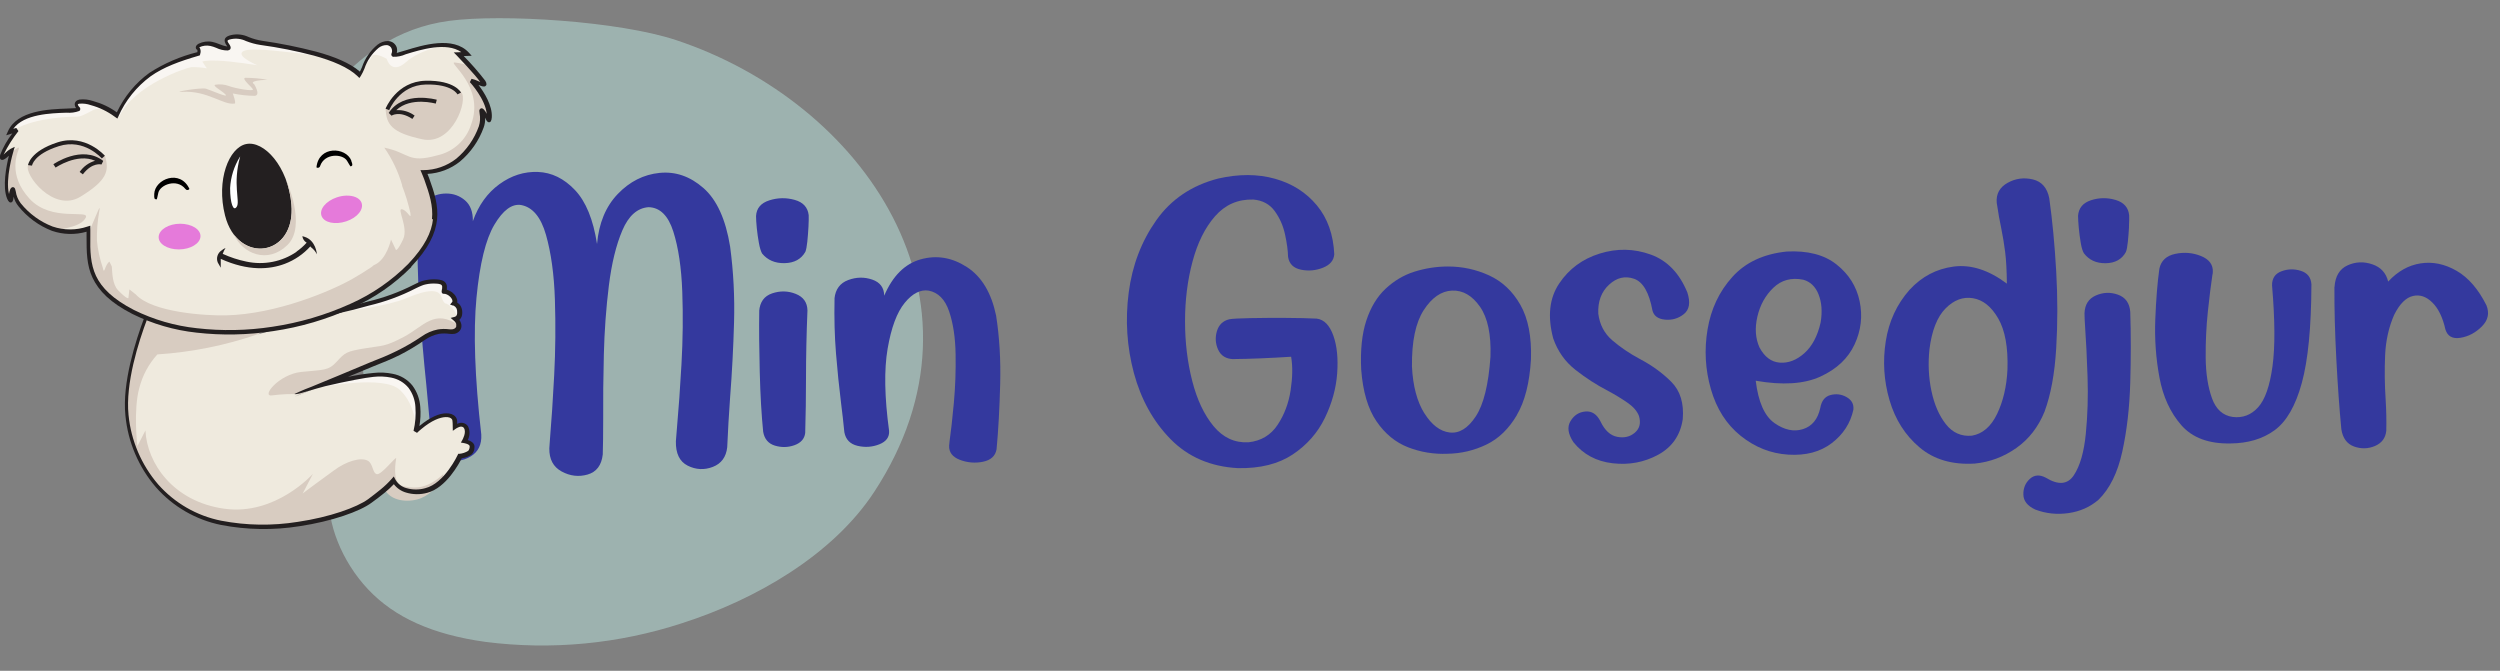
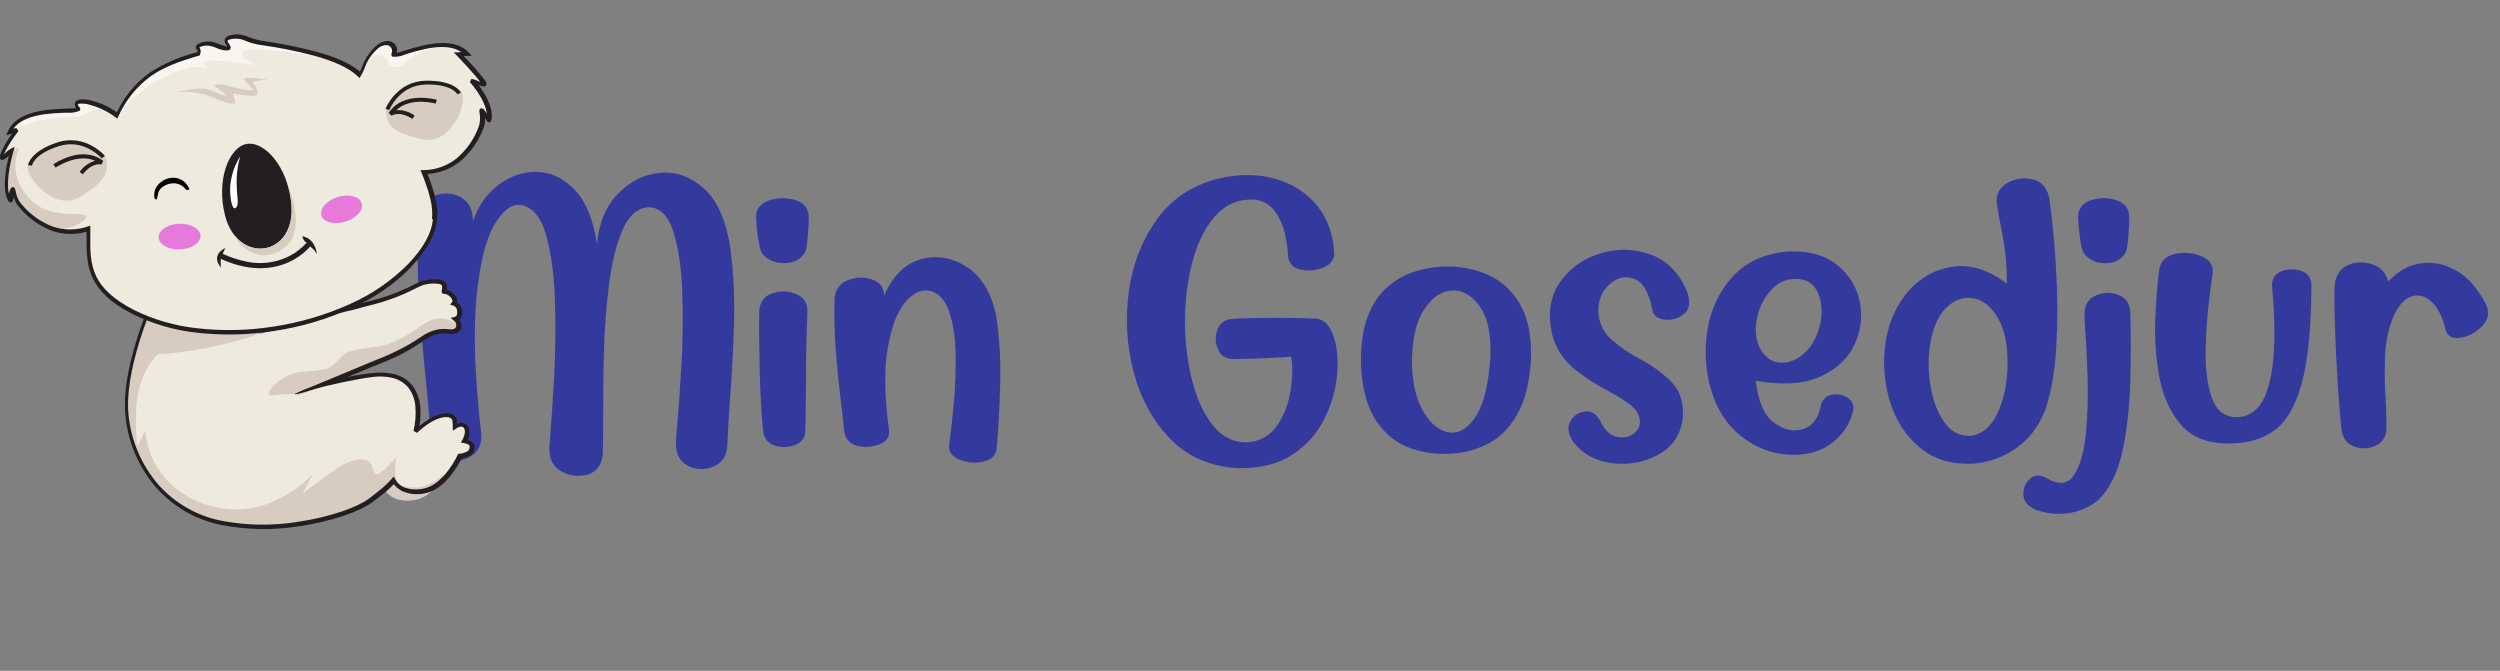
<svg xmlns="http://www.w3.org/2000/svg" id="Layer_1" data-name="Layer 1" viewBox="0 0 344.29 92.38">
  <rect x="0" y="0" width="344.29" height="92.38" fill="#808080" stroke="none" />
  <defs>
    <style>
      .cls-1, .cls-2 {
        fill: #231f20;
      }

      .cls-3 {
        fill: #34399e;
      }

      .cls-4 {
        fill: #f9f6f2;
      }

      .cls-4, .cls-5, .cls-2, .cls-6, .cls-7, .cls-8, .cls-9, .cls-10, .cls-11 {
        fill-rule: evenodd;
      }

      .cls-5 {
        fill: #45301d;
      }

      .cls-6 {
        fill: #d8ccc1;
      }

      .cls-7 {
        fill: #efeade;
      }

      .cls-8 {
        fill: #e57ada;
      }

      .cls-9 {
        fill: #fff;
      }

      .cls-10 {
        fill: rgba(185, 226, 219, .52);
      }
    </style>
  </defs>
-   <path class="cls-10" d="m45.35,67.79c-.4,4.15,1.7,9.51,5.34,13.37,3.64,3.86,8.83,6.22,16.17,7.24,9.08,1.16,18.31.28,27.02-2.56,10.11-3.23,20.8-9.36,26.54-18.14,17.32-26.5-1.5-53.59-27.29-62.17-7.92-2.63-24-3.63-31.26-2.66-7.26.96-12.39,4.96-16.07,9.24-3.68,4.28-5.95,8.83-6.39,13.21-1.01,9.97,5.2,13.35,8.93,20.79,1.65,3.28,2.47,7.48,1.42,11.02s-4.01,6.51-4.41,10.66Z" />
  <g>
    <path class="cls-3" d="m57.56,30.18c.06-1.17.47-2.04,1.25-2.64s1.66-.89,2.65-.89,1.86.32,2.59.95,1.09,1.59,1.07,2.86c.78-2.2,2-3.89,3.65-5.09s3.42-1.76,5.31-1.69,3.59.9,5.1,2.49,2.52,4.07,3.04,7.43c.25-2.86,1.2-5.16,2.85-6.88s3.57-2.69,5.76-2.91,4.2.47,6.04,2.08,3.07,4.3,3.68,8.08c.46,3.44.64,6.91.54,10.43s-.28,6.94-.54,10.29c-.17,2.41-.31,4.71-.4,6.9-.15,1.36-.82,2.26-1.99,2.71s-2.33.39-3.45-.17-1.67-1.69-1.63-3.37c.04-.59.1-1.3.17-2.12.21-2.31.41-5.14.6-8.49s.23-6.68.11-9.98-.53-6.06-1.23-8.27-1.84-3.33-3.41-3.37c-1.55.11-2.75,1.18-3.61,3.19s-1.48,4.56-1.86,7.62-.61,6.23-.69,9.48-.11,6.19-.09,8.81c0,2.14-.02,3.79-.06,4.96-.17,1.49-.87,2.41-2.09,2.76s-2.41.21-3.57-.42-1.72-1.69-1.7-3.18c.04-.44.08-.95.11-1.55.19-2.23.38-5.07.56-8.51s.21-6.91.1-10.41-.53-6.48-1.23-8.94-1.85-3.82-3.44-4.11c-1.26-.19-2.48.72-3.67,2.72s-2.01,5.35-2.46,10.04-.24,10.97.66,18.84c.08,1.39-.42,2.41-1.48,3.04s-2.18.75-3.35.36-1.87-1.42-2.08-3.08c-.21-2.39-.43-4.77-.66-7.16-.36-3.46-.67-7.05-.93-10.77s-.34-7.74-.24-12.06Z" />
    <path class="cls-3" d="m111.34,31.23c-.04.7-.09,1.38-.16,2.05s-.16,1.14-.27,1.4c-.57,1.01-1.52,1.53-2.85,1.56s-2.36-.42-3.11-1.33c-.17-.31-.32-.79-.44-1.46s-.22-1.35-.29-2.05-.1-1.25-.1-1.65c.06-1.07.67-1.79,1.83-2.16s2.33-.39,3.5-.06,1.8,1.04,1.92,2.11c.02.36,0,.89-.03,1.59Zm-6.79,11.62c.1-1.26.69-2.08,1.79-2.45s2.18-.35,3.24.07,1.6,1.18,1.62,2.29c-.13,3.17-.2,6.28-.2,9.34,0,2.56-.04,5.07-.11,7.53-.1.8-.59,1.36-1.48,1.68s-1.79.33-2.69.06-1.45-.91-1.62-1.91c-.23-2.29-.39-5.03-.47-8.21s-.11-5.98-.07-8.41Z" />
    <path class="cls-3" d="m114.92,41.12c.13-1.28.76-2.13,1.88-2.55s2.22-.44,3.31-.07,1.64,1.11,1.66,2.22c1.17-2.73,2.85-4.4,5.04-5.01s4.31-.25,6.35,1.07,3.37,3.56,4.02,6.69c.46,2.94.65,6.09.56,9.45s-.25,6.35-.5,8.97c-.17.92-.8,1.48-1.87,1.7s-2.14.13-3.17-.26-1.53-1.05-1.49-1.96c.02-.17.04-.37.06-.6.19-1.34.39-3.1.59-5.29s.28-4.43.24-6.72-.34-4.26-.9-5.9-1.51-2.59-2.82-2.84c-1.13-.17-2.23.39-3.29,1.69-1.07,1.3-1.85,3.4-2.35,6.3s-.43,6.68.2,11.32c.06.86-.39,1.48-1.35,1.86s-1.95.45-2.98.21-1.64-.86-1.83-1.88c-.13-1.36-.29-2.71-.46-4.07-.27-2.18-.5-4.44-.69-6.78s-.26-4.87-.2-7.58Z" />
    <path class="cls-3" d="m169.84,49.46c-1.01-.04-1.7-.47-2.08-1.3s-.43-1.69-.17-2.56.83-1.42,1.7-1.63c.4-.08,1.37-.13,2.89-.16s3.17-.04,4.91-.03,3.17.04,4.25.1c1.01.13,1.77.91,2.28,2.33s.68,3.17.53,5.23-.72,4.11-1.7,6.13-2.45,3.7-4.41,5.01-4.48,1.95-7.58,1.89c-3.76-.21-6.84-1.54-9.24-3.98s-4.08-5.48-5.06-9.1c-.97-3.62-1.21-7.32-.72-11.09s1.77-7.1,3.81-9.98c2.04-2.88,4.88-4.79,8.51-5.73,2.85-.65,5.46-.64,7.84.03s4.3,1.9,5.77,3.68,2.26,4.03,2.38,6.72c-.06.84-.58,1.46-1.56,1.85s-1.99.48-3.02.27-1.62-.79-1.78-1.75c-.02-.88-.16-1.91-.42-3.11s-.73-2.26-1.42-3.21-1.67-1.48-2.95-1.59c-2.12-.06-3.87.71-5.26,2.29s-2.42,3.67-3.11,6.25-1.03,5.32-1.03,8.22.33,5.64.99,8.22,1.64,4.66,2.94,6.23,2.9,2.32,4.81,2.22c1.74-.19,3.07-.99,4-2.39s1.53-2.99,1.8-4.76.3-3.31.07-4.63c-3,.19-5.66.3-7.99.32Z" />
    <path class="cls-3" d="m208.89,57.18c-1.11,1.88-2.5,3.23-4.18,4.04s-3.47,1.24-5.36,1.27c-1.89.08-3.7-.22-5.43-.89s-3.18-1.86-4.35-3.57-1.88-4.08-2.11-7.12c-.13-2.67.1-4.92.7-6.75s1.48-3.29,2.64-4.38,2.48-1.89,3.97-2.36,3.04-.72,4.64-.72c1.99,0,3.88.41,5.67,1.23s3.23,2.17,4.3,4.05,1.56,4.38,1.46,7.49c-.19,3.25-.84,5.81-1.95,7.69Zm-12.73-.27c1,1.6,2.16,2.49,3.48,2.65s2.52-.58,3.6-2.22,1.75-4.37,2.02-8.19c.11-3.07-.37-5.38-1.45-6.92s-2.36-2.27-3.84-2.21-2.78.96-3.9,2.69-1.66,4.32-1.62,7.78c.13,2.67.7,4.81,1.7,6.42Z" />
    <path class="cls-3" d="m216.68,60.89c-.74-1.13-.88-2.09-.4-2.89s1.16-1.25,2.05-1.33,1.58.37,2.08,1.36c.59,1.24,1.36,1.95,2.31,2.13s1.75,0,2.42-.57.86-1.33.57-2.31c-.25-.65-.76-1.25-1.55-1.8s-1.71-1.12-2.78-1.69c-1.51-.78-2.98-1.73-4.41-2.85s-2.45-2.56-3.07-4.34c-.8-3.02-.53-5.53.82-7.55s3.21-3.39,5.59-4.13,4.71-.69,7,.13,3.98,2.57,5.07,5.24c.44,1.38.28,2.36-.49,2.97s-1.63.85-2.59.76-1.54-.52-1.73-1.26c-.46-2.48-1.3-3.94-2.54-4.37s-2.38-.16-3.44.82-1.55,2.3-1.48,3.98c.19,1.51.83,2.73,1.92,3.67s2.34,1.79,3.75,2.55c1.68.88,3.14,1.93,4.38,3.17s1.77,2.96,1.58,5.17c-.34,2.22-1.48,3.84-3.39,4.88s-4.01,1.43-6.26,1.17-4.06-1.23-5.41-2.91Z" />
    <path class="cls-3" d="m244.38,58.27c1.36.95,2.66,1.22,3.91.83s2.05-1.36,2.39-2.91c.17-.99.64-1.59,1.42-1.79s1.51-.11,2.21.29,1.01.97.93,1.73c-.4,1.85-1.39,3.39-2.97,4.6s-3.57,1.74-5.99,1.59-4.6-1.02-6.56-2.59c-1.96-1.58-3.32-3.71-4.1-6.42s-.93-5.45-.46-8.25,1.6-5.2,3.41-7.21,4.3-3.17,7.49-3.5c2.88-.15,5.17.44,6.86,1.78s2.75,3.02,3.18,5.06.2,4.02-.69,5.94-2.46,3.41-4.71,4.44-5.22,1.22-8.91.57c.36,2.94,1.22,4.88,2.58,5.83Zm6.07-17.72c-.44-1.09-1.15-1.77-2.12-2.03-1.62-.32-2.99.04-4.1,1.1s-1.84,2.39-2.21,3.98-.27,3.01.29,4.25c.69,1.3,1.62,2,2.79,2.09s2.3-.33,3.38-1.29,1.83-2.37,2.25-4.24c.25-1.49.15-2.78-.29-3.87Z" />
    <path class="cls-3" d="m283.17,37.31c.21,3.67.21,7.23,0,10.69-.21,3.46-.74,6.35-1.6,8.68-.86,2.12-2.15,3.79-3.88,5.01s-3.63,1.94-5.72,2.15c-3.09.19-5.63-.55-7.61-2.22s-3.36-3.84-4.14-6.5-.95-5.37-.52-8.12,1.53-5.11,3.27-7.08c1.68-1.83,3.71-2.9,6.09-3.21s4.82.48,7.32,2.35c-.02-1.81-.1-3.27-.24-4.37s-.32-2.17-.53-3.22c-.21-.95-.42-2.14-.63-3.55-.1-1.22.41-2.13,1.5-2.74s2.26-.76,3.48-.47,1.98,1.16,2.26,2.61c.42,3,.74,6.33.95,10Zm-17.18,16.53c.39,1.87,1.06,3.4,1.99,4.58s2.13,1.71,3.58,1.58c1.47-.25,2.63-1.25,3.47-2.99.84-1.75,1.32-3.79,1.43-6.12.1-3.06-.33-5.4-1.27-7.03s-2.1-2.56-3.47-2.79-2.63.24-3.78,1.4-1.9,3.04-2.22,5.62c-.21,1.97-.12,3.89.27,5.76Z" />
    <path class="cls-3" d="m293.37,52.71c-.1,3.43-.46,6.59-1.1,9.5-.64,2.9-1.73,5.11-3.28,6.62-1.15.99-2.52,1.6-4.11,1.83s-3.13.07-4.6-.49c-1.07-.5-1.61-1.18-1.63-2.06s.28-1.6.89-2.16,1.35-.62,2.21-.16c1.72,1.05,3,.94,3.85-.34s1.4-3.18,1.65-5.72.33-5.14.24-7.84-.2-4.94-.33-6.73c-.06-.9-.09-1.57-.09-2.01.04-1.2.56-2.02,1.56-2.46s2.02-.48,3.05-.11,1.59,1.15,1.69,2.35c.1,3.09.1,6.36,0,9.78Zm-.17-21.46c-.04.7-.09,1.38-.16,2.05s-.16,1.14-.27,1.4c-.55,1.01-1.48,1.53-2.78,1.55s-2.3-.44-3.01-1.38c-.17-.29-.32-.76-.43-1.43s-.21-1.36-.27-2.06-.1-1.26-.1-1.66c.08-1.07.68-1.79,1.8-2.15s2.26-.37,3.39-.03,1.75,1.05,1.85,2.12c.02.36,0,.89-.03,1.59Z" />
    <path class="cls-3" d="m318.32,39.15c-.02,5.9-.46,10.43-1.32,13.58s-2.11,5.32-3.75,6.52-3.67,1.8-6.07,1.82c-3,.06-5.26-.78-6.78-2.52s-2.52-3.93-3.01-6.57-.68-5.32-.57-8.04.29-5.02.56-6.93c.23-1.11.96-1.79,2.19-2.05s2.42-.16,3.55.3,1.68,1.2,1.62,2.23c0,.11-.02.25-.06.4-.19,1.26-.4,2.93-.62,5.01-.22,2.08-.32,4.21-.3,6.37s.31,4.02.86,5.56,1.51,2.4,2.86,2.59c1.38.17,2.54-.27,3.5-1.33s1.61-2.94,1.98-5.64.34-6.41-.06-11.13c-.02-.97.41-1.63,1.29-1.96s1.77-.35,2.68-.06,1.39.91,1.45,1.85Z" />
    <path class="cls-3" d="m321.5,39.52c.1-1.49.7-2.48,1.8-2.98s2.24-.54,3.41-.14,1.89,1.19,2.18,2.38c1.3-1.41,2.79-2.25,4.47-2.51s3.33.09,4.96,1.03,2.99,2.53,4.1,4.74c.44,1.09.23,2.06-.63,2.92s-1.84,1.38-2.94,1.56-1.79-.21-2.08-1.16c-.36-1.62-.95-2.85-1.78-3.68s-1.71-1.14-2.68-.92-1.83,1.08-2.59,2.59c-.74,1.68-1.16,3.54-1.25,5.57s-.06,4.05.07,6.06c.1,1.57.12,3.02.09,4.35-.1.99-.62,1.69-1.56,2.09s-1.91.42-2.88.07-1.56-1.15-1.75-2.39c-.27-2.83-.5-6.05-.69-9.67s-.28-6.93-.26-9.93Z" />
  </g>
  <path class="cls-5" d="m54.79,21.06h.48c-.09,1.46-.29,2.92-.29,2.92-.1-1.36-.16-2.21-.2-2.91h0Zm3.32-.14h.36c0,2.53.06,4.45.06,4.45,0,.5.04.94.05,1.27-.02,1.47-.13,2.93-.33,4.39-.18-2.51-.24-3.35-.25-4.53v-1.36c.14-1.4.17-2.81.08-4.21h.03Zm-7.03,10.99c-.12-.84-.19-1.68-.22-2.52,0-.16,0-.43.04-.75,0,0,.36-1.82,0-2.72-.36-.9.59-4.4.59-4.4,0,0,.23-.22.27.13.04.35-.37,7.12-.37,7.13,0,.28,0,.52.04.68-.04.83-.16,1.65-.36,2.46h0Z" />
  <path class="cls-7" d="m21.22,41.18s-4.33,9.51-3.66,16c.67,6.48,4.86,13.1,12.97,14.82,8.11,1.73,17.7-1,20.45-3.01,1.2-.8,2.31-1.75,3.29-2.81.68,1.36,2.58,1.88,4.49,1.4,2.79-.68,4.66-4.76,4.66-4.76,1.53-.28,1.58-.58,1.68-1.23.1-.65-1.05-.82-1.05-.82,0,0,.68-1.2.2-1.94-.48-.74-1.52,0-1.52,0v-.83c0-1-1.93-1.47-4.76.88-.22.18-.41.35-.6.54,1.03-4.68-.46-8.3-5.84-7.79-3.52.34-6.96,1.24-10.19,2.66-3.24,1.42,5.44-2.22,9.89-4.08,2.51-.89,4.9-2.1,7.11-3.59,1.01-.77,2.28-1.11,3.54-.95.23.03.45.03.68,0,.22-.04.41-.15.55-.33.1-.14.16-.3.16-.48,0-.21-.07-.41-.2-.58-.08-.11-.18-.21-.29-.31.34-.08.58-.4.57-.75.11-.52-.12-1.05-.58-1.32-.06-.03-.12-.06-.18-.08.18-.24.18-.57,0-.82-.26-.41-.66-.7-1.13-.81-.12-.04-.23.1-.22,0s0-.17,0-.25c.02-.09.04-.18.05-.27.07-.34-.15-.69-.48-.78-.46-.11-.93-.14-1.4-.09-.46.03-.92.12-1.36.29-.23.1-.54.24-.92.42-3.65,1.75-4.14,1.71-8.43,2.89l-13.15,3.64s4.66-3.93,3.66-4.28c-1.01-.35-17.97-.59-17.97-.59Z" />
-   <path class="cls-4" d="m57.34,59.43c1.03-4.68-.46-8.3-5.84-7.79-2.31.22-4.58.68-6.8,1.36l-.86.33c.52,0,8.94-1.73,11.21.35,2.27,2.08,2.33,5.72,2.33,5.72l-.03.03Zm5.82-15.75c.09-.14.14-.3.14-.46.11-.52-.12-1.05-.58-1.32-.06-.03-.12-.06-.18-.08.18-.24.18-.57,0-.82-.26-.41-.66-.7-1.13-.81-.12-.04-.23.1-.22,0s0-.17,0-.25c.02-.09.04-.18.05-.27.07-.34-.15-.69-.48-.78-.46-.11-.93-.14-1.4-.09-.46.03-.92.12-1.36.29-.23.1-.54.24-.92.42-3.65,1.75-4.14,1.71-8.43,2.89l-2.04.56c1.65-.18,6.8-.81,9.36-1.9,3.09-1.3,4.48-1.22,4.82-.17.35,1.05.68.92.68.92.49.22.89.6,1.15,1.08.13.28.31.55.52.78h.03Z" />
  <path class="cls-6" d="m46,52.64c-1.61.42-3.18.98-4.7,1.66-1.27-.07-2.54-.02-3.8.15-1.63.27.89-2.91,3.99-3.23,3.1-.32,3.72-.14,4.88-1.41,1.16-1.28,1.36-1.41,3.83-1.83,2.47-.42,2.72-.16,5.44-1.6,2.72-1.44,4.18-3.93,7.58-1.55,0,.17-.05.34-.16.48-.14.17-.33.29-.55.33-.23.03-.45.03-.68,0-1.26-.16-2.53.18-3.54.95-2.21,1.5-4.6,2.7-7.11,3.59-3.76,1.6-8.29,3.44-9.55,3.96,1.33-.53,2.81-1.04,4.36-1.52v.03Z" />
  <path class="cls-6" d="m20.6,42.65c-1.17,2.92-3.55,9.58-3.04,14.53.68,6.5,4.86,13.1,12.97,14.82,8.11,1.73,17.7-1,20.45-3.01.6-.43,1.16-.85,1.69-1.28l.04-.04.14-.16.12-.13c.68,1.36,2.58,1.88,4.49,1.4,1.47-.37,2.72-1.68,3.51-2.83,0-.24.06-.46.1-.68-2.11,1.98-3.83,2.04-5.2,1.75h-.05l-.46-.12c-1.45-.39-.8-3.77-.8-3.77.05-.42-2.04,2.32-2.66,2.17-.62-.14-.51-1.47-1.26-1.86-.97-.5-2.92.05-4.67,1.36-4.39,3.19-4.29,3.18-4.29,3.18l1.41-2.72s-5.13,5.78-12.19,4.8-10.66-6.29-10.87-10.78l-1.11,2.16s-.59-4.97.27-8.03c.44-1.71,1.29-3.29,2.48-4.6,4.72-.31,9.38-1.24,13.85-2.79.31-.27,5.99-2.12,6.97-3.3-4.89.63-15.29,1.16-21.9-.14v.03Z" />
  <path class="cls-1" d="m19.9,43.66c-1.24,3.3-3.09,9.09-2.63,13.54.34,3.66,1.81,7.12,4.21,9.91,2.35,2.67,5.51,4.49,8.99,5.19,3.55.68,7.19.74,10.76.17,4.51-.68,8.33-2.04,9.93-3.23.64-.47,1.23-.9,1.78-1.36.46-.37.89-.77,1.3-1.2.42.56,1.02.97,1.7,1.16.94.28,1.95.29,2.89.03,2.62-.68,4.42-4.08,4.76-4.76.49-.05.96-.23,1.36-.52.25-.25.39-.58.39-.93.1-.63-.5-.93-.92-1.06.31-.59.32-1.3.03-1.9-.33-.48-.99-.62-1.49-.32v-.35c0-.23-.08-.45-.23-.63-.14-.17-.33-.29-.54-.37-.24-.08-.5-.12-.75-.11-.89,0-2.17.5-3.68,1.75.15-.86.19-1.74.12-2.62-.07-1.07-.44-2.09-1.08-2.95-.68-.85-1.65-1.42-2.72-1.62-.87-.18-1.75-.22-2.63-.12-1.19.12-2.37.3-3.53.54,1.12-.46,2.27-.94,3.4-1.41,1.36-.53,2.58-1.03,3.73-1.6,1.18-.6,2.31-1.28,3.4-2.04.61-.43,1.3-.74,2.04-.88.45-.06.91-.06,1.36,0,.25.04.51.04.76,0,.14-.03.28-.08.4-.16.12-.07.23-.17.32-.28.15-.19.23-.43.22-.68,0-.13-.03-.26-.07-.38-.04-.13-.11-.25-.18-.36l-.04-.06s.07-.07.12-.12c.16-.19.25-.43.27-.68.04-.34-.01-.68-.15-.99-.11-.24-.29-.44-.52-.57,0-.06,0-.13,0-.19,0-.22-.07-.44-.18-.63-.27-.48-.73-.83-1.26-.96,0-.07,0-.14,0-.22.03-.21,0-.43-.1-.63-.13-.22-.33-.39-.58-.46-.22-.07-.45-.1-.68-.12-.28-.02-.56-.02-.84,0-.26.02-.51.06-.77.11-.23.04-.46.11-.68.2-.24.09-.54.24-.93.43-1.99,1.02-4.1,1.79-6.27,2.3-.6.16-1.3.35-2.11.57l-.87.24c-3.26,1.41-6.68,2.38-10.19,2.89l-.45.07-.46.12.09-.07-.99.12-.41.35,13.41-3.16,2.11-.57c2.21-.52,4.35-1.3,6.37-2.34.37-.18.68-.33.9-.41.18-.08.37-.13.56-.17.22-.05.45-.08.68-.1.25-.02.5-.02.75,0,.18,0,.36.03.53.08.1.02.19.09.25.18.04.09.05.2.03.3,0,.08,0,.16-.03.24-.02.08-.03.17-.04.25,0,.23.07.33.27.35.06.02.12.02.18,0,.39.09.73.34.94.68.06.1.1.21.1.33,0,.06-.02.11-.06.15l-.27.32.39.14h.07l.07.03c.15.08.27.2.35.35.09.21.12.45.1.68,0,.13-.05.26-.12.36-.07.07-.15.11-.24.14l-.54.14.42.36.14.13s.07.08.1.13l.03.05c.03.05.06.11.08.16.01.07.01.14,0,.2,0,.05,0,.1,0,.16-.02.05-.04.09-.07.14-.05.05-.1.1-.16.14-.07.04-.15.07-.22.09-.19.03-.39.03-.58,0-.5-.06-1-.05-1.5.03-.81.16-1.57.49-2.24.97-1.09.74-2.22,1.4-3.4,1.98-1.11.55-2.3,1.05-3.68,1.58-2.83,1.2-6.12,2.55-8.08,3.36-1.16.42-2.33.99-2.34.99.11.23,2.81-.73,4.25-1.07,2.87-.68,5.57-1.18,6.61-1.28.82-.09,1.64-.06,2.45.1.94.18,1.79.68,2.39,1.41.57.77.9,1.69.95,2.64.08,1.1,0,2.2-.26,3.28l.48.28.29-.27.31-.26c1.41-1.18,2.57-1.62,3.35-1.64.18-.01.36.01.54.07.11.04.21.1.29.19.07.07.1.17.1.27.05.33.03.98.05,1.36l.43-.3s.79-.57,1.1-.08c.39.59-.21,1.63-.21,1.63l-.21.37.41.07s.86.13.8.49c0,.21-.07.42-.2.58-.37.23-.79.37-1.23.41h-.15l-.06.14s-1.81,3.92-4.47,4.59c-.84.24-1.74.24-2.58,0-.67-.17-1.23-.62-1.56-1.22l-.2-.39-.29.33c-.46.52-.96,1-1.5,1.44-.54.45-1.12.88-1.75,1.36-1.54,1.12-5.26,2.47-9.68,3.12-3.5.56-7.07.51-10.55-.16-3.36-.67-6.41-2.43-8.68-5-2.31-2.69-3.74-6.04-4.08-9.57-.44-4.34,1.36-10.02,2.59-13.27l-.54-.22.12-.04Z" />
  <path class="cls-7" d="m56.44,36.53c4.65-4.88,3.82-8.01,2.41-11.87-.1-.28-.23-.6-.39-.96,3.91-.07,6.47-2.6,7.89-6.22.48-1.23-.21-2.64.24-2.2.45.44.79,1.99.87.87.15-2.29-2.41-5.04-2.41-5.04.62.07,2.11,1.09,1.56.17-1.05-1.34-2.17-2.61-3.36-3.83l1.12-.04c-2.96-3.22-10.44,1.01-10.04,0,.41-1.01-.64-2.13-2.19-1.05s-2.04,3.26-2.51,3.93c-2.58-2.57-9.3-3.76-13.56-4.4-2.08-.31-2.51-1.13-4.15-.8s.29,1.44-.43,1.57c-.61.1-1.69-.52-2.3-.62-1.36-.24-2.23.43-1.9.58.19.09.26.46.14.78-5.44,1.58-8.65,3.23-11.24,8.51-1.03-.79-2.21-1.37-3.47-1.71-1.82-.51-2.61-.11-1.9.72.71.83-7.73-.72-9.48,3.3l1.07-.33s-1.9,2.48-2.12,3.53c-.22,1.05.86-.4,1.41-.68,0,0-1.36,4.42-.46,6.54.43,1.03.25-.56.53-1.13.28-.57.08,1,.94,2.04,2.52,2.96,5.76,4.51,9.51,3.3-.03.39-.05.74-.05,1.04-.07,4.11.17,7.33,6.16,10.43,5.24,2.72,12.34,3.4,19.22,2.33,7.37-1.13,14.5-4.19,18.86-8.75Z" />
  <path class="cls-4" d="m61.26,6.19c-3.3-.11-7.23,1.96-6.93,1.22.41-1.02-.64-2.13-2.19-1.05-.77.6-1.38,1.4-1.75,2.31.34-.13.6-.41.72-.75.29-.95,2.15.19,2.15.19,0,0,.6,2.3,2.72.39,1.49-1.33,3.9-1.98,5.25-2.27l.03-.03Zm-15.47,1.92c-3.16-1.05-6.42-1.8-9.72-2.22-2.08-.31-2.51-1.13-4.15-.8s.29,1.44-.43,1.57c-.61.1-1.69-.52-2.3-.62-1.36-.24-2.23.43-1.9.58.19.09.26.46.14.78-5.44,1.57-8.64,3.23-11.21,8.46l.22.17c2.01-4.3,9.17-6.69,9.89-6.78.72-.02,1.44.03,2.15.16l-.62-.92s.22-.21,2.13-.14c1.91.07,5.44.63,5.44.63,0,0-2.58-1.08-2.12-1.76s3.32-.38,7.22.05c1.72.19,3.64.52,5.25.82h.01Zm-30.33,7.3c-.84-.54-1.76-.95-2.72-1.21-1.82-.51-2.61-.11-1.9.72.71.83-7.73-.72-9.48,3.3h.05c2.77-2.04,8.3-2.16,9.02-2.15s1.02-.21,2.48-.95c.85-.3,1.8-.18,2.56.31h-.01Z" />
  <path class="cls-6" d="m1.69,20.86c-.2.68-1.24,4.51-.43,6.44.43,1.03.25-.56.53-1.13.28-.57.08,1,.94,2.04,1.35,1.72,3.22,2.95,5.33,3.52.94-.39,3.08-.5,3.74-1.74s-4.7.68-7.73-2.62-1.67-6.27-1.5-6.8c.17-.52-.31-.1-.89.35v-.06Z" />
-   <path class="cls-6" d="m56.44,36.53c4.65-4.88,3.82-8.01,2.41-11.87-.1-.28-.23-.6-.39-.96,3.91-.07,6.47-2.6,7.89-6.22.48-1.23-.21-2.64.24-2.2.45.44.79,1.99.87.87.15-2.29-2.41-5.04-2.41-5.04.62.07,2.11,1.09,1.56.17-.55-.76-1.16-1.49-1.81-2.17-.7-.25-1.42-.42-2.16-.5-1.12-.13,4.2,3.28,2.24,8.53-.68,2.16-2.47,3.79-4.68,4.26-4.08,1.13-3.72-.32-7.28-1.07,1.1,1.58,1.93,3.33,2.46,5.17,0,.03,0,.06,0,.1.47,1.2.85,2.44,1.13,3.7.16,1.17-.32-.27-1.13-.48-.82-.22.91,2.49.14,4.13s-.99,1.47-.99,1.47l-.68-1.43s-.58,2.72-2.24,3.47c-.05.02-.09.04-.14.06-.11.1-.22.2-.34.28-.75.51-1.6,1.03-2.57,1.59-2.84,1.63-10.44,4.88-17.44,5.04-2.72.06-10.16-.38-12.44-2.9-.3-.22-.59-.46-.86-.68l-.14,1.2s-.14.24-1.41-1.07c-.8-.82-.8-2.36-.87-3.27-.12-.22-.23-.46-.33-.68-.68.47-.68,1.98-.92.82-.41-1.2-.68-2.44-.8-3.7-.03-1.31.07-2.63.3-3.92.23-1.29-.05-.43-1.42,2.8v.52c-.07,4.11.17,7.33,6.16,10.43,5.24,2.72,12.34,3.4,19.22,2.33,7.37-1.14,14.5-4.2,18.86-8.77Z" />
  <path class="cls-6" d="m14.45,21.46s-2.39-2.17-4.89-1.79c-2.49.38-5.09,1.81-5.69,3.08s3.52,6.58,7.19,4.35c3.67-2.24,4.03-3.55,3.4-5.63h0Z" />
  <path class="cls-6" d="m53.11,14.96s1.55-2.84,4.03-3.29c2.48-.45,5.4.05,6.38,1.04.98.99-1.16,7.38-5.37,6.47-4.21-.91-4.97-2.04-5.04-4.22Z" />
  <path class="cls-1" d="m56.64,36.72c2.37-2.49,3.34-4.55,3.55-6.48.2-1.93-.37-3.72-1.08-5.68-.05-.15-.12-.31-.18-.46l-.06-.15c1.63-.09,3.19-.68,4.46-1.69,1.49-1.25,2.62-2.87,3.28-4.7.16-.43.23-.9.19-1.36.16.34.29.62.52.64s.37-.17.41-.68c.1-1.62-1.06-3.45-1.83-4.46.38.16.73.29.93.17s.24-.36,0-.75c-.92-1.19-1.91-2.33-2.97-3.4l1.1-.04-.4-.44c-2.14-2.32-6.37-1.02-8.72-.3-.54.16-.96.29-1.2.35.07-.24.07-.5,0-.75-.08-.25-.24-.46-.44-.62-.22-.17-.49-.26-.77-.27-.52,0-1.02.18-1.43.5-.99.81-1.74,1.89-2.15,3.11-.1.23-.19.44-.28.61-1.36-1.2-3.59-2.09-6.01-2.75-2.45-.64-4.93-1.14-7.44-1.5-.64-.1-1.27-.27-1.88-.52-.74-.35-1.57-.45-2.36-.28-.84.18-1.01.54-.92.93.06.21.16.41.3.58l.04.07c-.4-.06-.78-.18-1.15-.34-.29-.12-.59-.22-.9-.29-.64-.13-1.31-.04-1.9.25-.1.06-.19.13-.27.22-.09.1-.13.24-.11.37.02.12.1.22.22.27,0,.03,0,.07,0,.1.01.07.01.14,0,.2-2.34.58-4.58,1.54-6.61,2.85-1.93,1.4-3.47,3.28-4.49,5.44-.99-.72-2.11-1.24-3.29-1.56-.59-.2-1.22-.27-1.84-.2-.19.03-.36.11-.5.24-.13.14-.2.33-.16.52.02.15.08.3.18.42-.24,0-.68.04-1.24.06-2.45.09-6.88.24-8.15,3.14l-.24.54.85-.26c-.7.9-1.27,1.9-1.68,2.97-.1.44,0,.65.25.68.25.03.58-.23.92-.55h.03c-.35,1.4-.92,4.28-.23,5.91.19.45.39.57.6.48.21-.09.24-.4.29-.77.12.47.34.92.65,1.3,1.22,1.52,2.82,2.7,4.63,3.4,1.54.53,3.2.57,4.76.12v.65c0,2.09,0,3.96.84,5.72.84,1.76,2.42,3.4,5.48,4.96,2.77,1.37,5.76,2.24,8.83,2.57,3.51.4,7.06.33,10.55-.21,3.76-.55,7.42-1.63,10.87-3.21,3.05-1.34,5.81-3.25,8.15-5.61v-.05Zm2.99-6.54c-.19,1.81-1.13,3.76-3.4,6.16-2.29,2.31-5,4.18-7.97,5.5-3.42,1.55-7.04,2.61-10.75,3.16-3.44.53-6.94.6-10.4.2-3.01-.32-5.95-1.17-8.66-2.51-2.93-1.51-4.45-3.05-5.23-4.7-.77-1.65-.82-3.45-.78-5.48v-1.43l-.39.12c-1.55.53-3.24.53-4.8,0-1.72-.66-3.24-1.77-4.4-3.21-.36-.48-.6-1.04-.68-1.63-.06-.29-.1-.48-.27-.56-.17-.08-.35,0-.48.24-.09.22-.15.45-.18.68-.52-2.09.55-5.69.61-5.89,0,0,.16-.55.18-.61l-.56.27c-.28.17-.55.37-.77.6l-.2.2c.56-1.15,1.25-2.24,2.04-3.24l-.3-.43-.41.12c1.45-2.04,5.19-2.15,7.33-2.22.6.05,1.2-.03,1.76-.24.09-.06.14-.17.14-.27s-.05-.21-.14-.27c-.1-.09-.17-.21-.2-.33,0-.02,0-.03,0-.05.06-.04.13-.07.2-.08.54-.05,1.08.02,1.59.2,1.18.32,2.29.86,3.27,1.58l.38.27.14-.29c.97-2.2,2.51-4.11,4.45-5.54,1.77-1.25,3.91-2.04,6.62-2.83l.14-.04.05-.14c.07-.2.09-.41.05-.62-.02-.13-.08-.26-.16-.36.48-.23,1.01-.29,1.53-.18.27.06.54.15.8.26.49.24,1.04.37,1.59.36.33-.06.43-.23.39-.48-.05-.16-.12-.3-.22-.43-.09-.11-.16-.24-.21-.38,0-.09.07-.18.5-.27.69-.14,1.41-.05,2.04.26.64.25,1.31.44,1.99.54,2.49.34,4.95.83,7.37,1.47,2.49.68,4.76,1.61,6.03,2.85l.23.23.19-.27c.19-.32.36-.65.5-1,.37-1.12,1.05-2.11,1.95-2.87.31-.25.7-.39,1.1-.39.17,0,.32.06.46.16.12.09.21.21.25.35.07.2.07.41,0,.6-.03.05-.05.12-.05.18,0,.15.1.29.25.32.6.02,1.19-.1,1.74-.35,2.04-.63,5.61-1.73,7.65-.29l-1.04.04.43.44s2.51,2.61,3.22,3.64l-.27-.12c-.3-.15-.61-.26-.93-.33l-.23.46c.11.12,2.14,2.36,2.32,4.37-.1-.22-.23-.42-.39-.6-.21-.21-.38-.22-.53-.07-.15.15-.1.33-.06.62.11.58.08,1.19-.1,1.75-.62,1.74-1.69,3.28-3.11,4.47-1.29,1.01-2.89,1.57-4.53,1.58h-.41l.16.37c.07.16.14.33.21.51.07.18.13.32.17.44.68,1.9,1.24,3.62,1.05,5.44h.15Zm7.74-13.9s.1.03.04,0h-.04Zm-.82-4.89s.05,0,0,0ZM.4,21.52s0,0,0,0Zm.99,5.85c-.05,0,0,0,0-.04s0,0,0,.04Z" />
  <path class="cls-2" d="m40.13,28.13c.65,7.24-7.41,8.41-9.14,1.54-1.24-4.89.54-9.32,2.89-9.83,2.45-.53,5.79,3.05,6.25,8.29Zm.68,6.54c.52-.36,1-.78,1.42-1.25-.33-.19-.55-.52-.59-.9l.29.09c1.57.48,1.72,2.37,1.71,2.41-.43-.82-.73-.81-.9-1.09-.96,1.07-2.17,1.89-3.51,2.4-2.09.79-5.04,1.04-8.83-.68v1.22l-.41-.72c-.25-.6-.03-1.3.52-1.66l.24-.18.31-.16c-.16.25-.29.53-.39.81,1.05.48,2.15.84,3.28,1.07,2.39.51,4.89.02,6.9-1.36h0Z" />
-   <path class="cls-11" d="m48.39,22.13c-.76-1.92-4.51-2.09-4.81.92.06.04.12.06.19.06.15,0,.29-.11.32-.26.63-1.8,3.11-1.68,3.7-.71.51.83.43.87.68.68.14-.11-.05-.55-.1-.68h.01Z" />
+   <path class="cls-11" d="m48.39,22.13h.01Z" />
  <path class="cls-11" d="m21.24,26.7c.09-2.04,3.57-3.45,4.85-.68-.06.09-.16.15-.28.15s-.22-.06-.28-.15c-1.19-1.49-3.49-.57-3.73.54-.22.95-.13.96-.43.86-.17-.05-.14-.53-.13-.68v-.04Z" />
  <path class="cls-8" d="m24.79,30.81c1.6,0,2.86.77,2.82,1.75-.04.97-1.36,1.78-2.96,1.79-1.6.01-2.86-.77-2.8-1.75s1.36-1.78,2.96-1.79h-.02Z" />
  <path class="cls-8" d="m46.38,27.18c-1.52.52-2.45,1.66-2.09,2.58.36.91,1.87,1.23,3.4.72s2.45-1.66,2.09-2.58c-.25-.64-1.09-.99-2.09-.96-.42.01-.86.09-1.3.24Z" />
  <path class="cls-1" d="m14.45,21.46s-2.66-3.09-6.51-1.86c-3.85,1.24-4.08,3.13-4.08,3.14l.55.07s.18-1.56,3.69-2.68,5.91,1.69,5.93,1.69l.41-.37h0Zm45.72-7.72s-4.61-1.32-6.64,1.81l.39.38s1.08-.74,2.87.45l.31-.46c-.73-.54-1.63-.81-2.53-.75,2-1.89,5.44-.9,5.44-.9l.14-.53h.03Zm-6.57,1.43s1.36-3.45,5.04-3.53c3.68-.08,4.36,1.36,4.36,1.36l.49-.25s-.83-1.72-4.87-1.63c-4.04.09-5.52,3.84-5.52,3.85l.52.21h-.02ZM7.66,23.08s2.96-2.04,5.44-.94c-.87.25-1.62.8-2.13,1.54l.44.33c1.3-1.71,2.56-1.36,2.57-1.36l.24-.49c-2.95-2.29-6.86.46-6.87.46l.31.46h0Z" />
  <path class="cls-6" d="m36.89,10.99c-1.03-.18-2.07-.27-3.12-.28-.56.12.93,1.28,1.06,1.6.13.31-2.42-.12-3.32-.47-.58-.21-1.2-.27-1.81-.18-.61.1.91.85,1.36,1.36.45.51-1.87-.54-2.68-.8-.68-.21-4.94.53-3.28.43,3.49-.21,5.67,1.88,7.22,1.61.24-.03-.26-1.39-.26-1.39,1,.21,2.01.32,3.03.33.87-.1-.1-1.62-.1-1.62,0,0-1.02-.48,1.89-.6Z" />
  <path class="cls-6" d="m39.41,24.83s2.89,6.27.17,8.92-6.18,1.19-7.37-1.45c2.83,3.73,8.47,1.94,7.92-4.17-.09-1.13-.34-2.23-.72-3.3Z" />
  <path class="cls-9" d="m33.05,21.58c-.81,1.3-1.28,2.79-1.36,4.32,0,2.11.45,3.31.92,2.56.48-.75-.6-3.11.46-6.88h-.03Z" />
</svg>